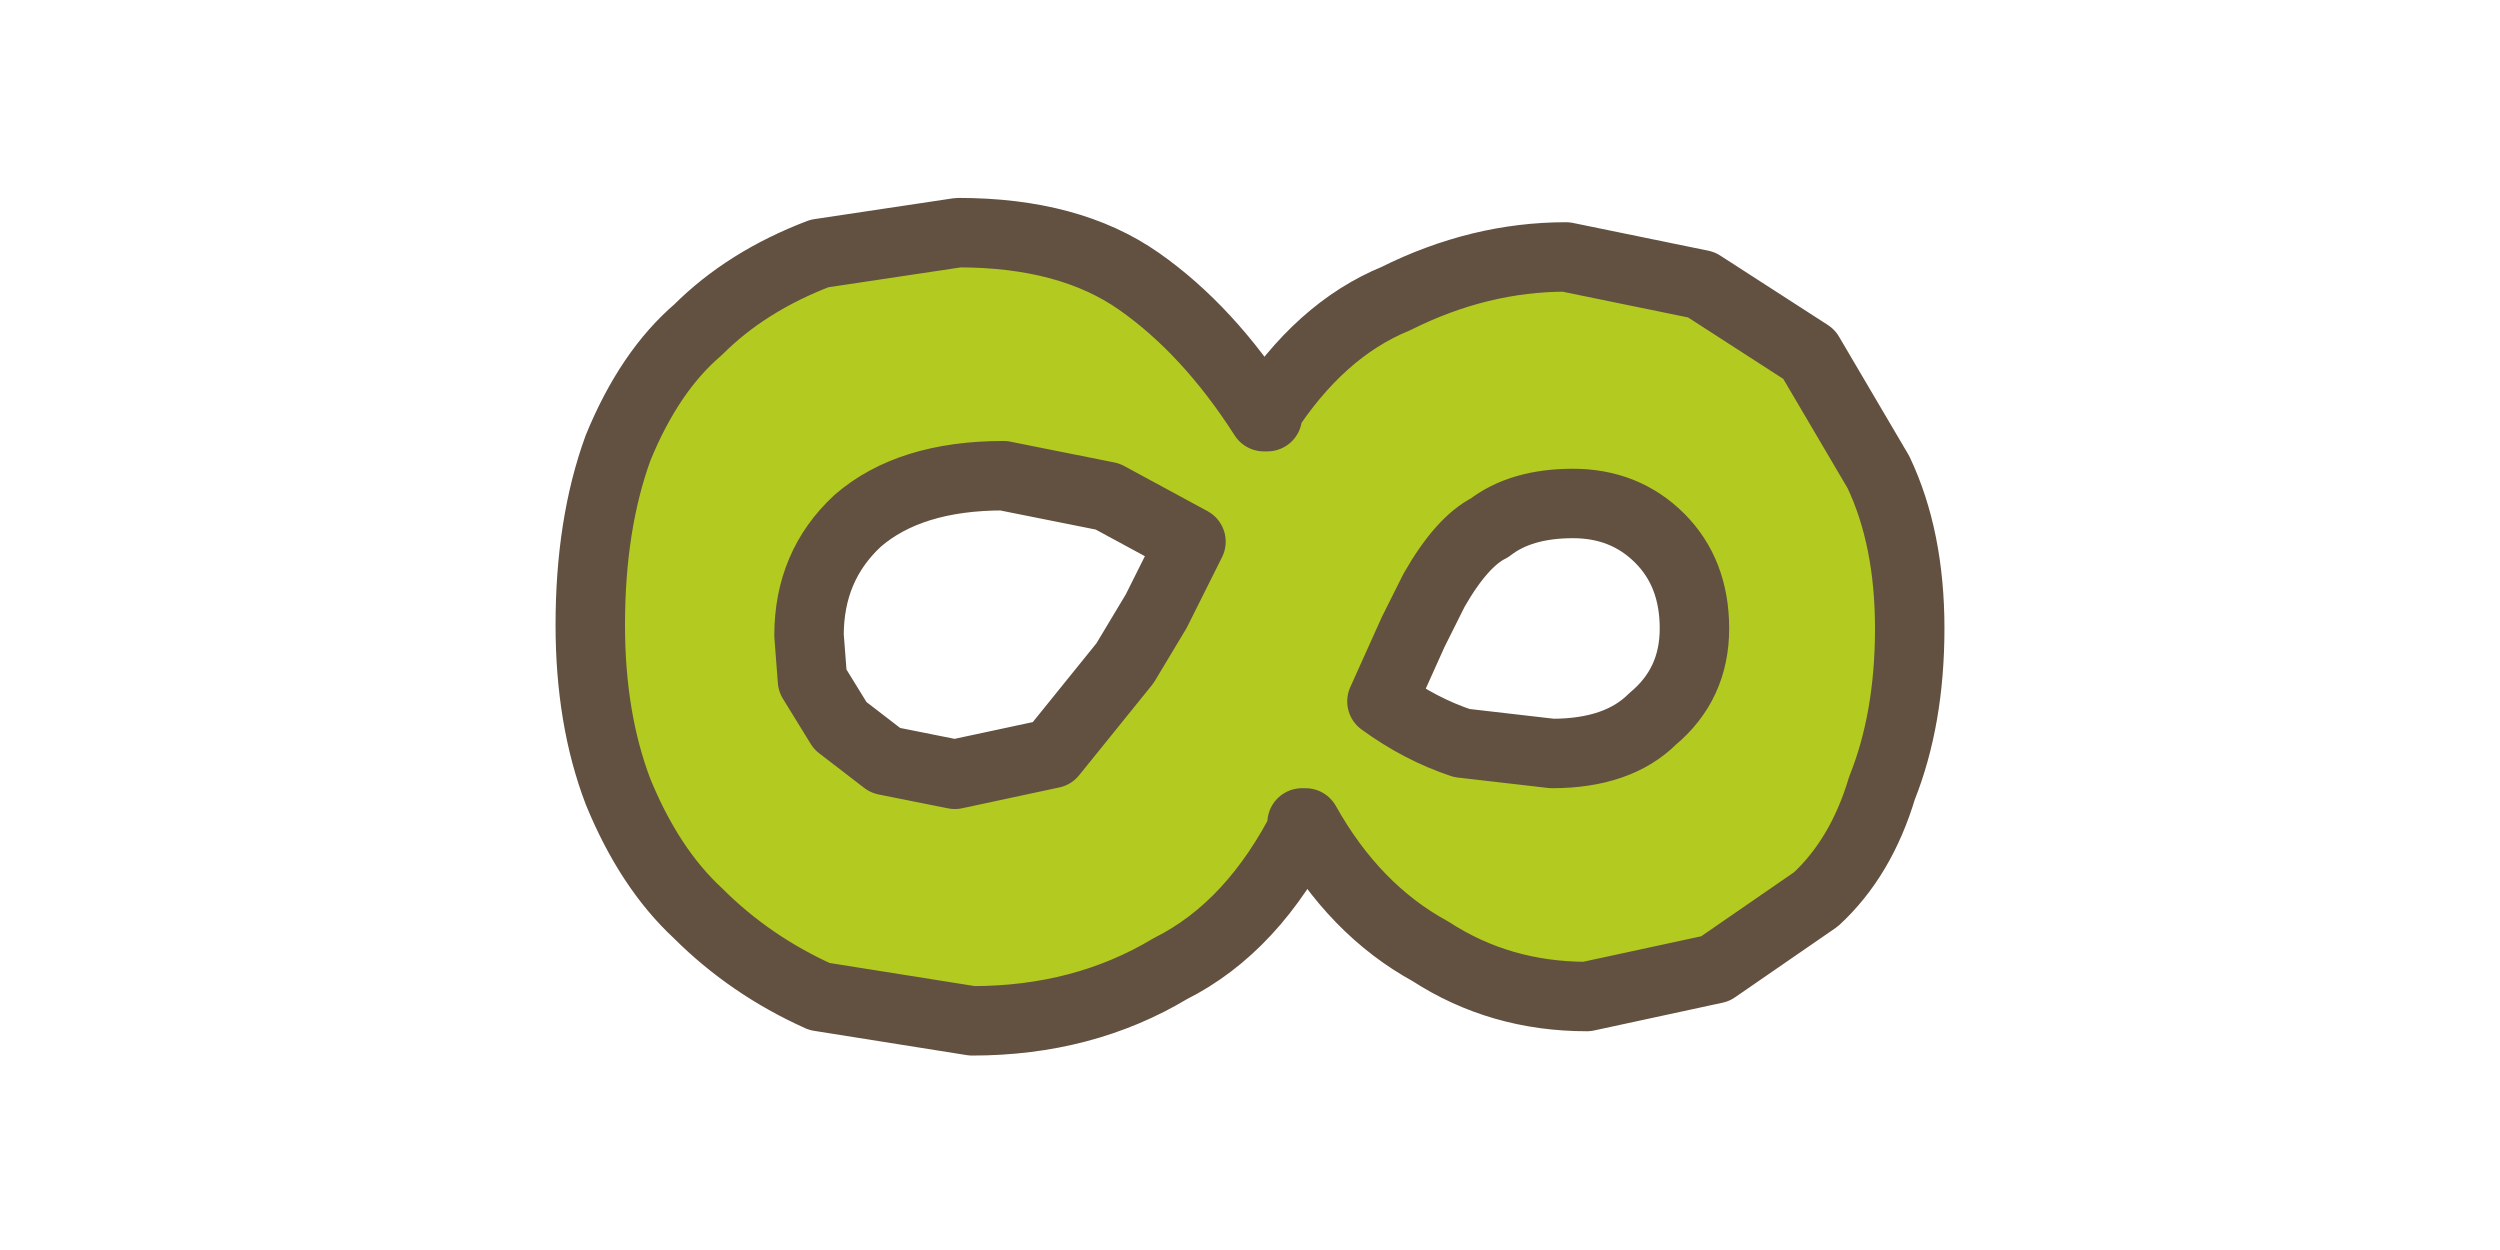
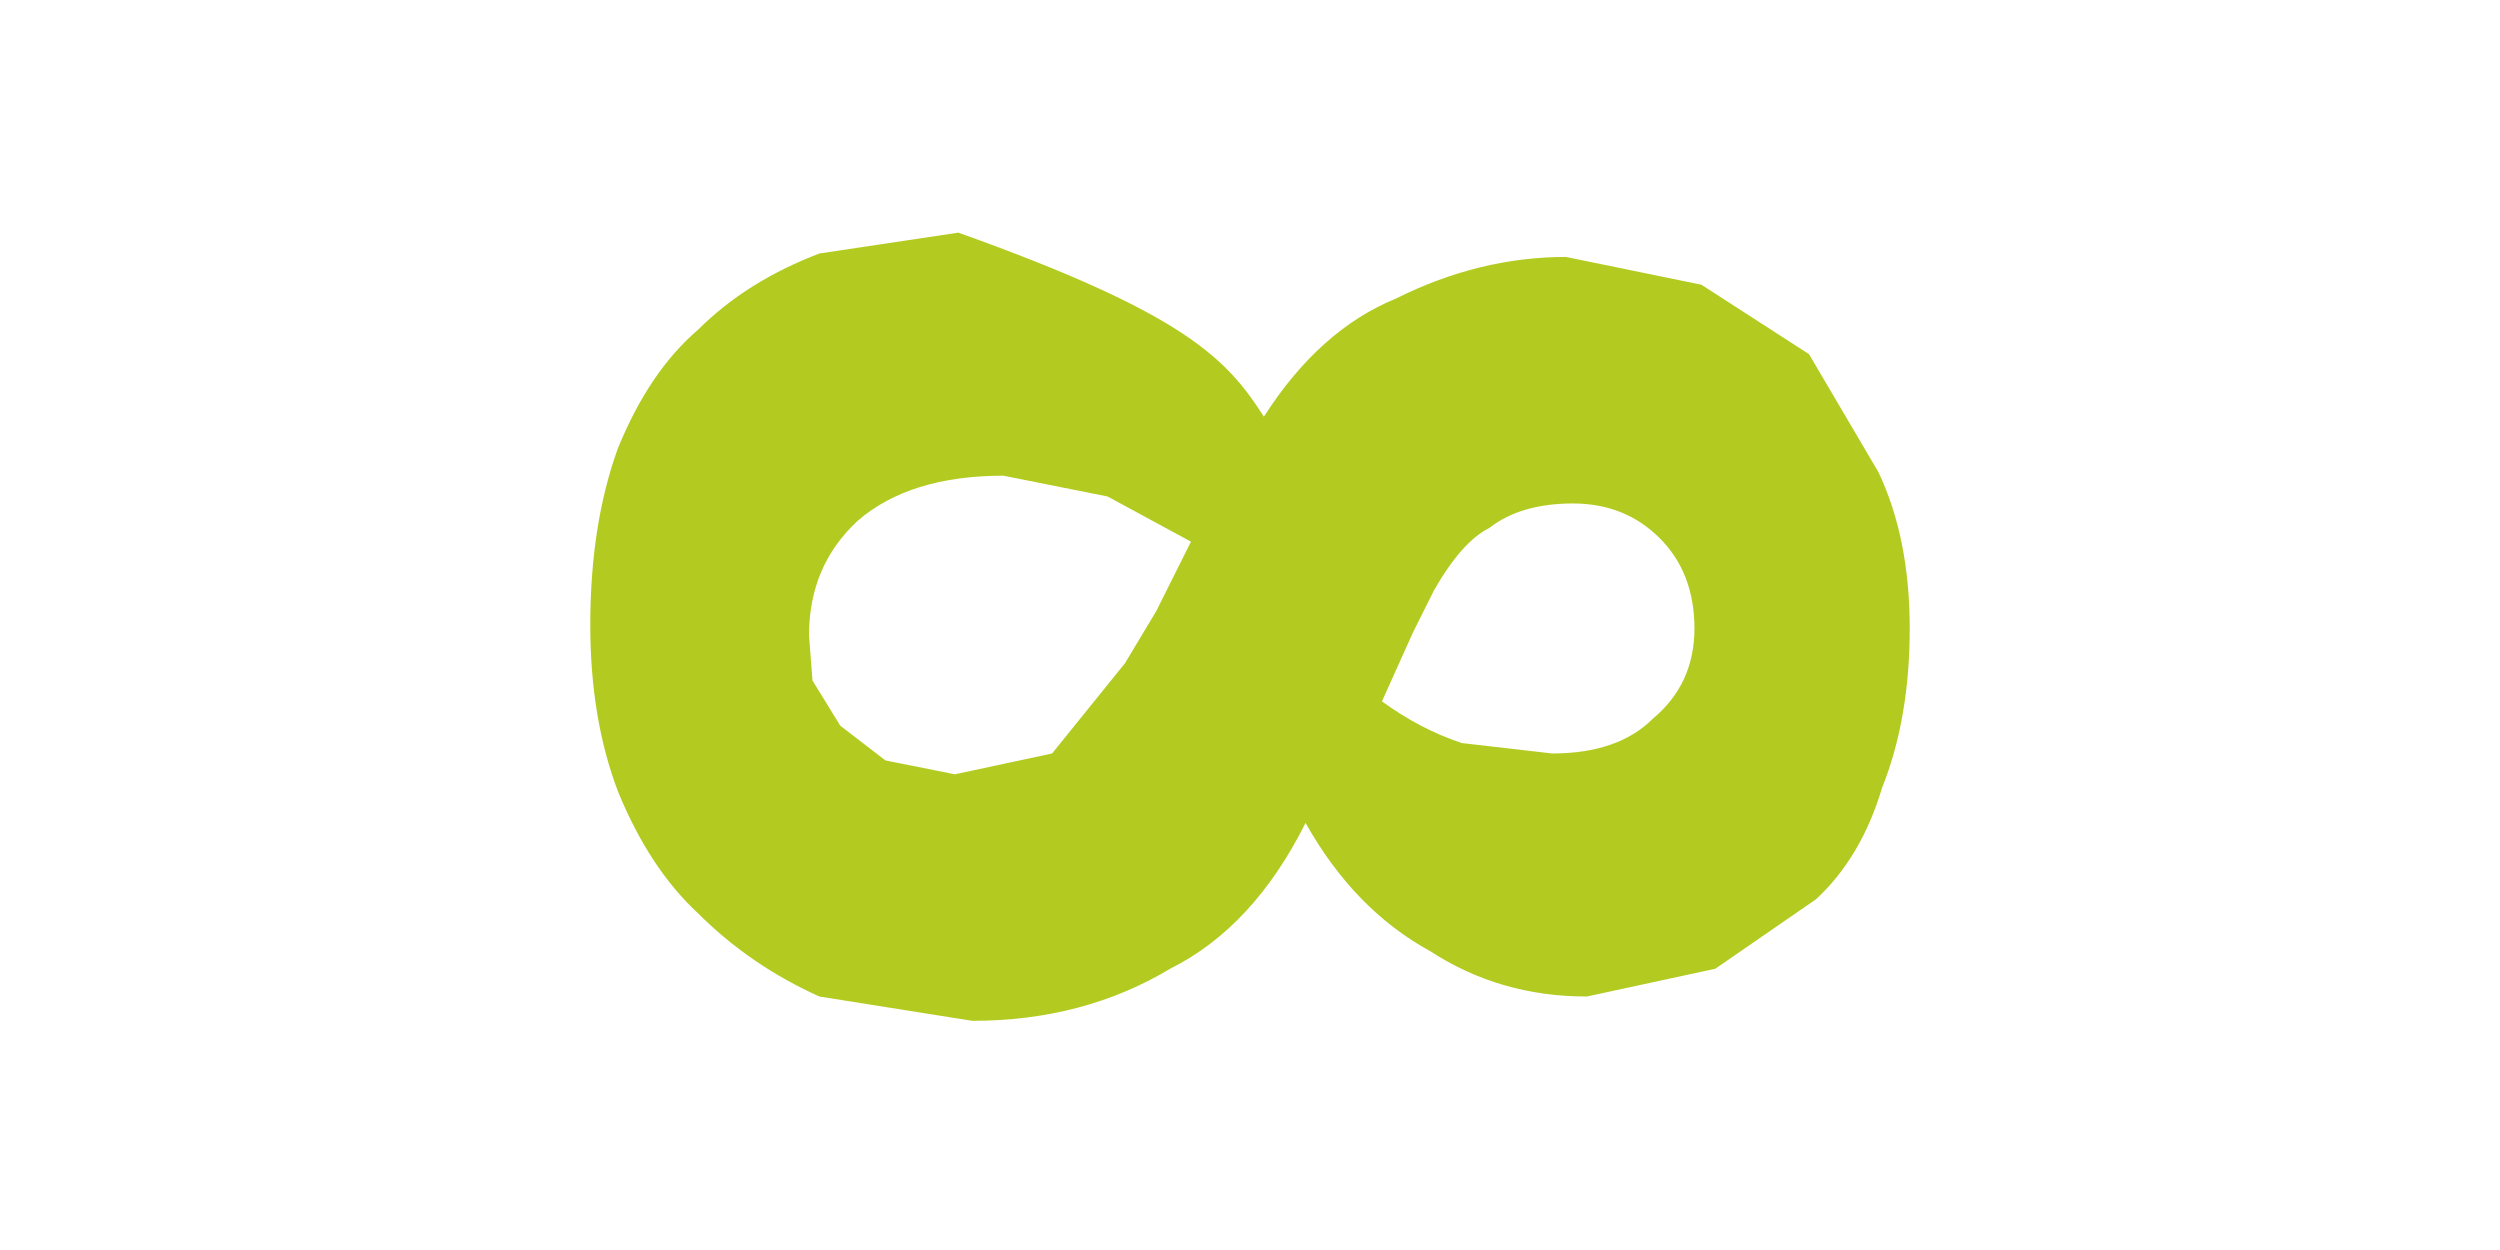
<svg xmlns="http://www.w3.org/2000/svg" version="1.1" width="36.0px" height="18.0px" overflow="visible" viewBox="0.0 0.0 36.0 18.0" enable-background="new 0.0 0.0 36.0 18.0">
  <defs />
  <g transform="matrix(1.0 0.0 0.0 1.0 0.0 0.0)">
-     <path fill="#B3CB20" stroke-linecap="round" stroke-linejoin="round" d="M 13.8 3.35 C 14.867 3.35 15.733 3.583 16.4 4.05 C 17.067 4.517 17.667 5.167 18.2 6.0 C 18.733 5.167 19.367 4.6 20.1 4.3 C 20.9 3.9 21.717 3.7 22.55 3.7 L 24.5 4.1 L 26.05 5.1 L 27.05 6.8 C 27.35 7.433 27.5 8.183 27.5 9.05 C 27.5 9.917 27.367 10.683 27.1 11.35 C 26.9 12.017 26.583 12.55 26.15 12.95 L 24.7 13.95 L 22.85 14.35 C 22.017 14.35 21.267 14.133 20.6 13.7 C 19.867 13.3 19.267 12.683 18.8 11.85 C 18.3 12.85 17.65 13.55 16.85 13.95 C 16.017 14.45 15.067 14.7 14.0 14.7 L 11.8 14.35 C 11.133 14.05 10.55 13.65 10.05 13.15 C 9.583 12.717 9.2 12.133 8.9 11.4 C 8.633 10.7 8.5 9.9 8.5 9.0 C 8.5 8.033 8.633 7.183 8.9 6.45 C 9.2 5.717 9.583 5.15 10.05 4.75 C 10.517 4.283 11.1 3.917 11.8 3.65 L 13.8 3.35 Z M 18.2 6.0 L 18.25 6.0 Z M 18.8 11.85 L 18.75 11.85 Z M 14.45 6.85 C 13.55 6.85 12.85 7.067 12.35 7.5 C 11.883 7.933 11.65 8.483 11.65 9.15 L 11.7 9.8 L 12.1 10.45 L 12.75 10.95 L 13.75 11.15 L 15.15 10.85 L 16.2 9.55 L 16.65 8.8 L 17.15 7.8 L 15.95 7.15 L 14.45 6.85 Z M 22.65 7.25 C 22.15 7.25 21.75 7.367 21.45 7.6 C 21.183 7.733 20.917 8.033 20.65 8.5 L 20.35 9.1 L 19.9 10.1 C 20.267 10.367 20.65 10.567 21.05 10.7 L 22.35 10.85 C 22.983 10.85 23.467 10.683 23.8 10.35 C 24.2 10.017 24.4 9.583 24.4 9.05 C 24.4 8.517 24.233 8.083 23.9 7.75 C 23.567 7.417 23.15 7.25 22.65 7.25 Z" />
-     <path fill="none" stroke="#625040" stroke-width="1.0" stroke-linecap="round" stroke-linejoin="round" d="M 13.8 3.35 C 14.867 3.35 15.733 3.583 16.4 4.05 C 17.067 4.517 17.667 5.167 18.2 6.0 C 18.733 5.167 19.367 4.6 20.1 4.3 C 20.9 3.9 21.717 3.7 22.55 3.7 L 24.5 4.1 L 26.05 5.1 L 27.05 6.8 C 27.35 7.433 27.5 8.183 27.5 9.05 C 27.5 9.917 27.367 10.683 27.1 11.35 C 26.9 12.017 26.583 12.55 26.15 12.95 L 24.7 13.95 L 22.85 14.35 C 22.017 14.35 21.267 14.133 20.6 13.7 C 19.867 13.3 19.267 12.683 18.8 11.85 C 18.3 12.85 17.65 13.55 16.85 13.95 C 16.017 14.45 15.067 14.7 14.0 14.7 L 11.8 14.35 C 11.133 14.05 10.55 13.65 10.05 13.15 C 9.583 12.717 9.2 12.133 8.9 11.4 C 8.633 10.7 8.5 9.9 8.5 9.0 C 8.5 8.033 8.633 7.183 8.9 6.45 C 9.2 5.717 9.583 5.15 10.05 4.75 C 10.517 4.283 11.1 3.917 11.8 3.65 L 13.8 3.35 Z M 18.2 6.0 L 18.25 6.0 M 18.8 11.85 L 18.75 11.85 M 14.45 6.85 C 13.55 6.85 12.85 7.067 12.35 7.5 C 11.883 7.933 11.65 8.483 11.65 9.15 L 11.7 9.8 L 12.1 10.45 L 12.75 10.95 L 13.75 11.15 L 15.15 10.85 L 16.2 9.55 L 16.65 8.8 L 17.15 7.8 L 15.95 7.15 L 14.45 6.85 Z M 22.65 7.25 C 22.15 7.25 21.75 7.367 21.45 7.6 C 21.183 7.733 20.917 8.033 20.65 8.5 L 20.35 9.1 L 19.9 10.1 C 20.267 10.367 20.65 10.567 21.05 10.7 L 22.35 10.85 C 22.983 10.85 23.467 10.683 23.8 10.35 C 24.2 10.017 24.4 9.583 24.4 9.05 C 24.4 8.517 24.233 8.083 23.9 7.75 C 23.567 7.417 23.15 7.25 22.65 7.25 Z" />
+     <path fill="#B3CB20" stroke-linecap="round" stroke-linejoin="round" d="M 13.8 3.35 C 17.067 4.517 17.667 5.167 18.2 6.0 C 18.733 5.167 19.367 4.6 20.1 4.3 C 20.9 3.9 21.717 3.7 22.55 3.7 L 24.5 4.1 L 26.05 5.1 L 27.05 6.8 C 27.35 7.433 27.5 8.183 27.5 9.05 C 27.5 9.917 27.367 10.683 27.1 11.35 C 26.9 12.017 26.583 12.55 26.15 12.95 L 24.7 13.95 L 22.85 14.35 C 22.017 14.35 21.267 14.133 20.6 13.7 C 19.867 13.3 19.267 12.683 18.8 11.85 C 18.3 12.85 17.65 13.55 16.85 13.95 C 16.017 14.45 15.067 14.7 14.0 14.7 L 11.8 14.35 C 11.133 14.05 10.55 13.65 10.05 13.15 C 9.583 12.717 9.2 12.133 8.9 11.4 C 8.633 10.7 8.5 9.9 8.5 9.0 C 8.5 8.033 8.633 7.183 8.9 6.45 C 9.2 5.717 9.583 5.15 10.05 4.75 C 10.517 4.283 11.1 3.917 11.8 3.65 L 13.8 3.35 Z M 18.2 6.0 L 18.25 6.0 Z M 18.8 11.85 L 18.75 11.85 Z M 14.45 6.85 C 13.55 6.85 12.85 7.067 12.35 7.5 C 11.883 7.933 11.65 8.483 11.65 9.15 L 11.7 9.8 L 12.1 10.45 L 12.75 10.95 L 13.75 11.15 L 15.15 10.85 L 16.2 9.55 L 16.65 8.8 L 17.15 7.8 L 15.95 7.15 L 14.45 6.85 Z M 22.65 7.25 C 22.15 7.25 21.75 7.367 21.45 7.6 C 21.183 7.733 20.917 8.033 20.65 8.5 L 20.35 9.1 L 19.9 10.1 C 20.267 10.367 20.65 10.567 21.05 10.7 L 22.35 10.85 C 22.983 10.85 23.467 10.683 23.8 10.35 C 24.2 10.017 24.4 9.583 24.4 9.05 C 24.4 8.517 24.233 8.083 23.9 7.75 C 23.567 7.417 23.15 7.25 22.65 7.25 Z" />
  </g>
</svg>